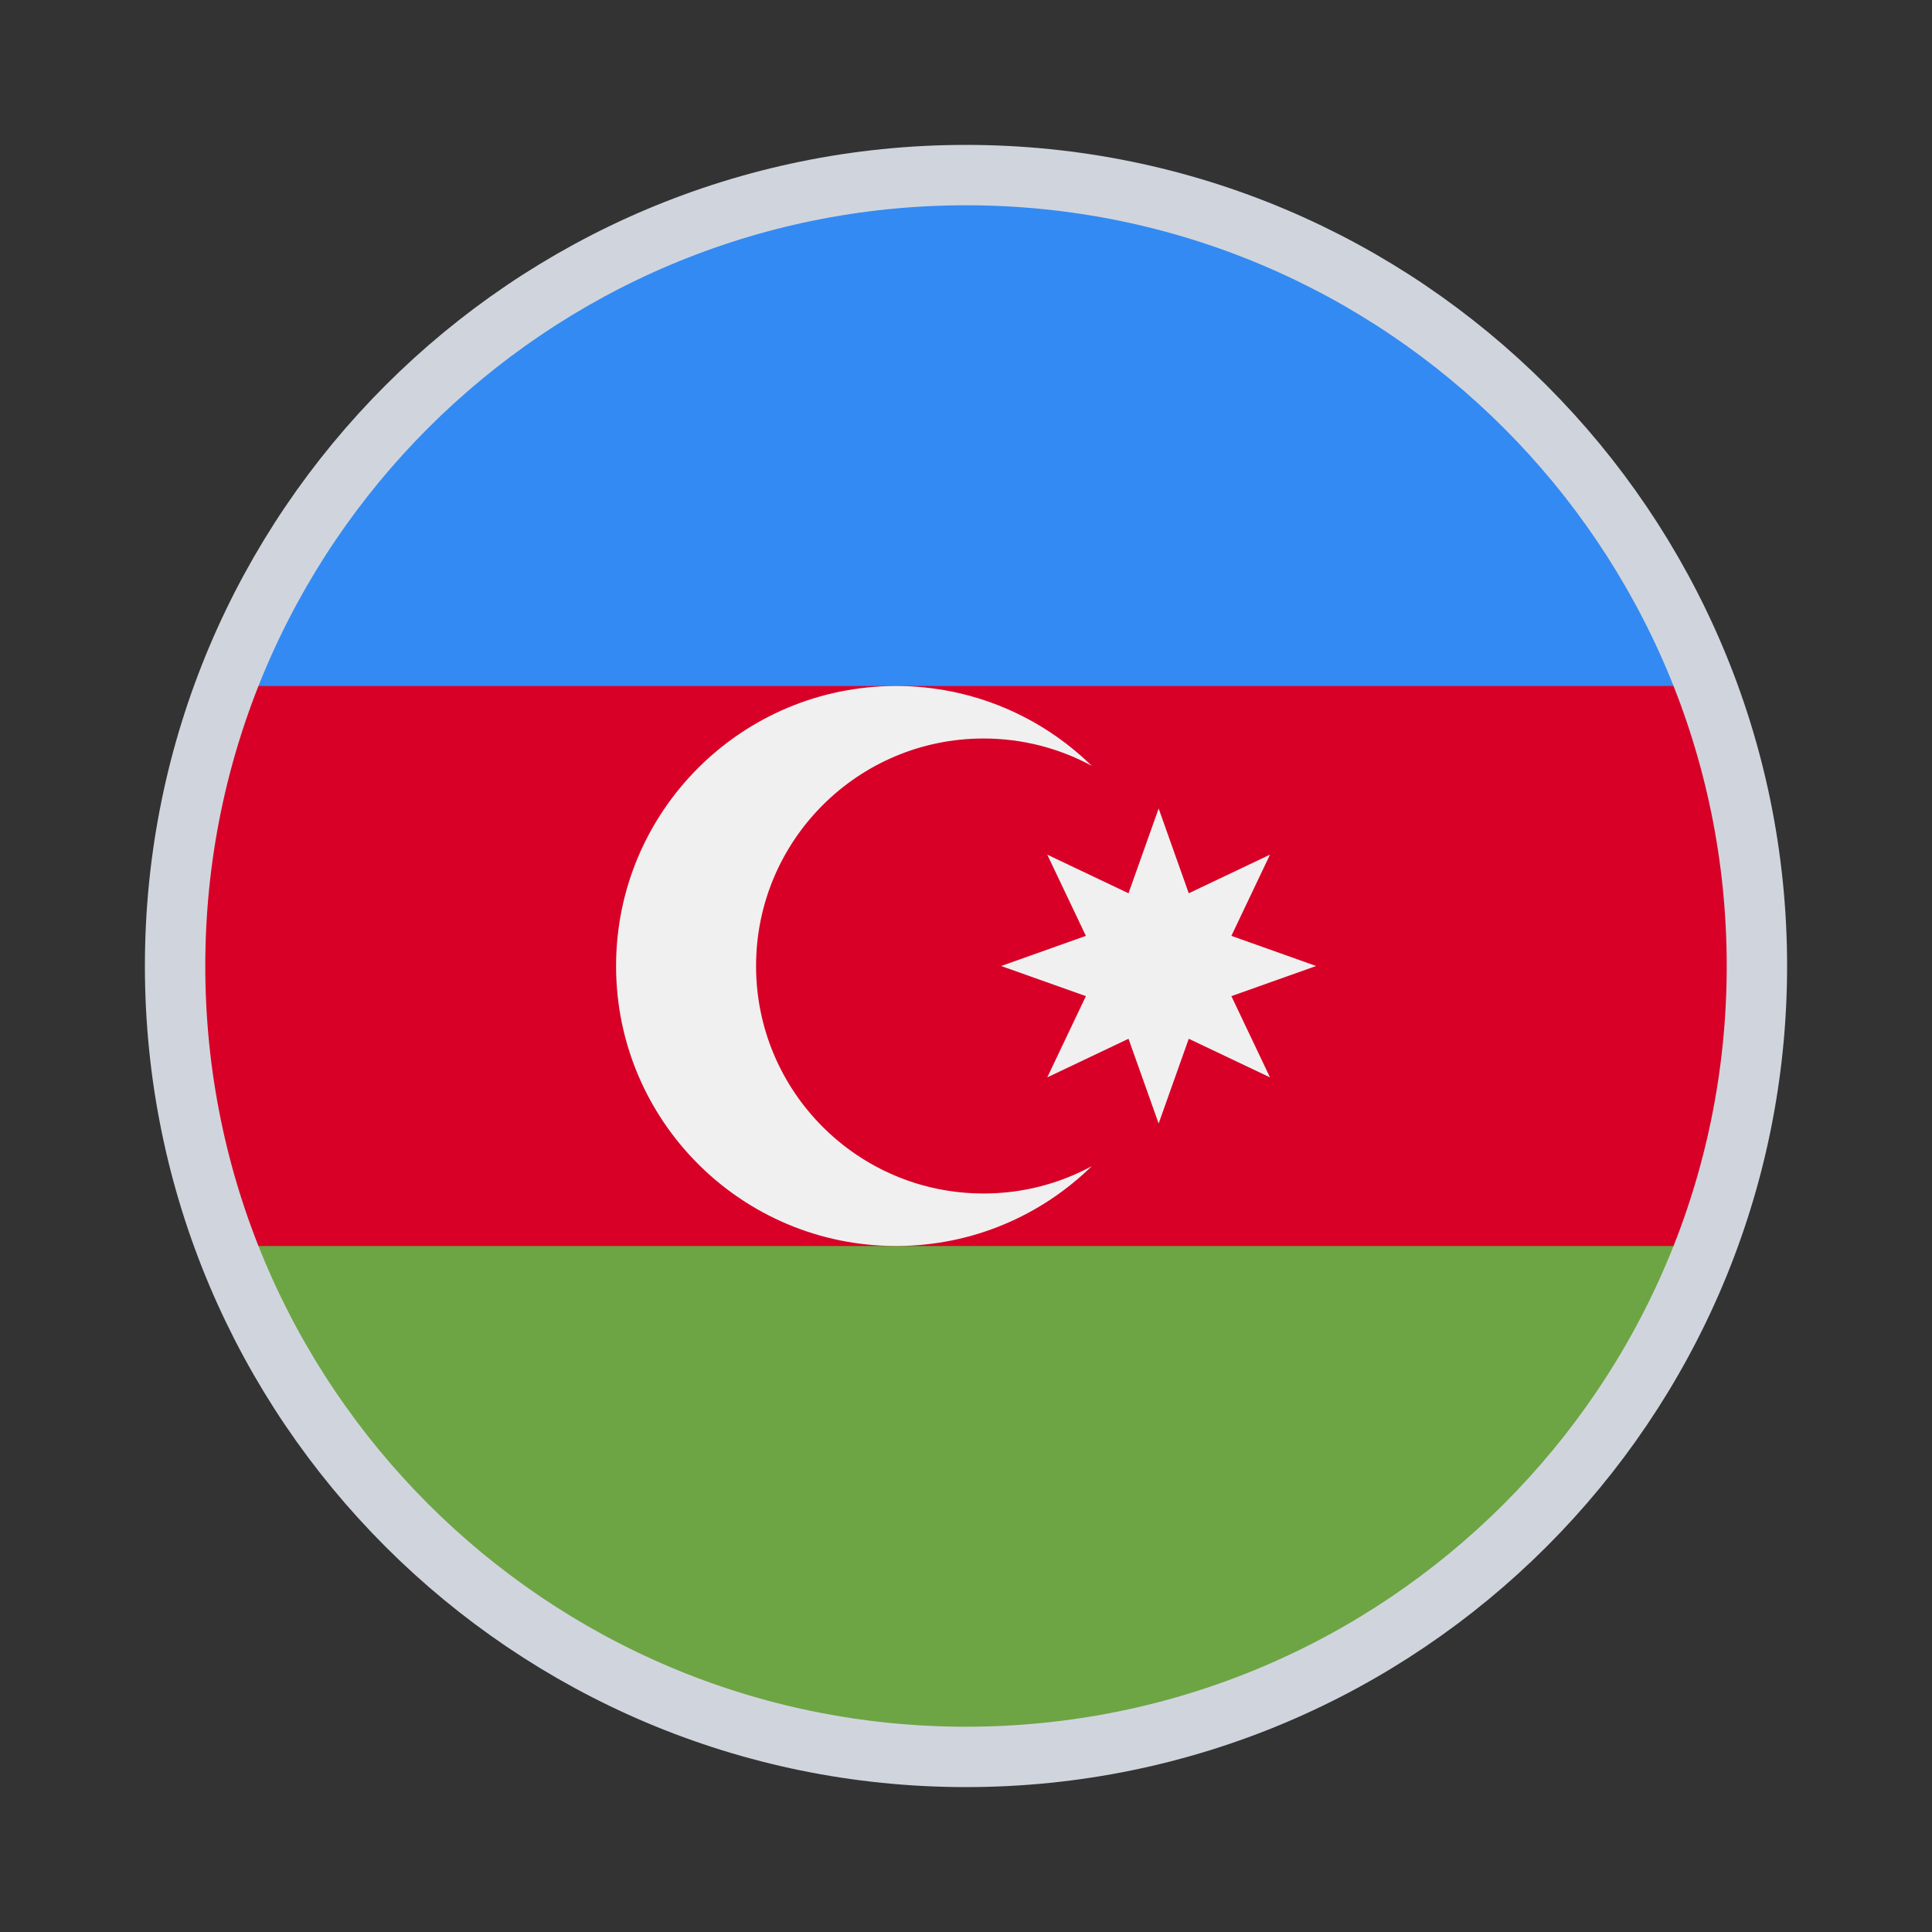
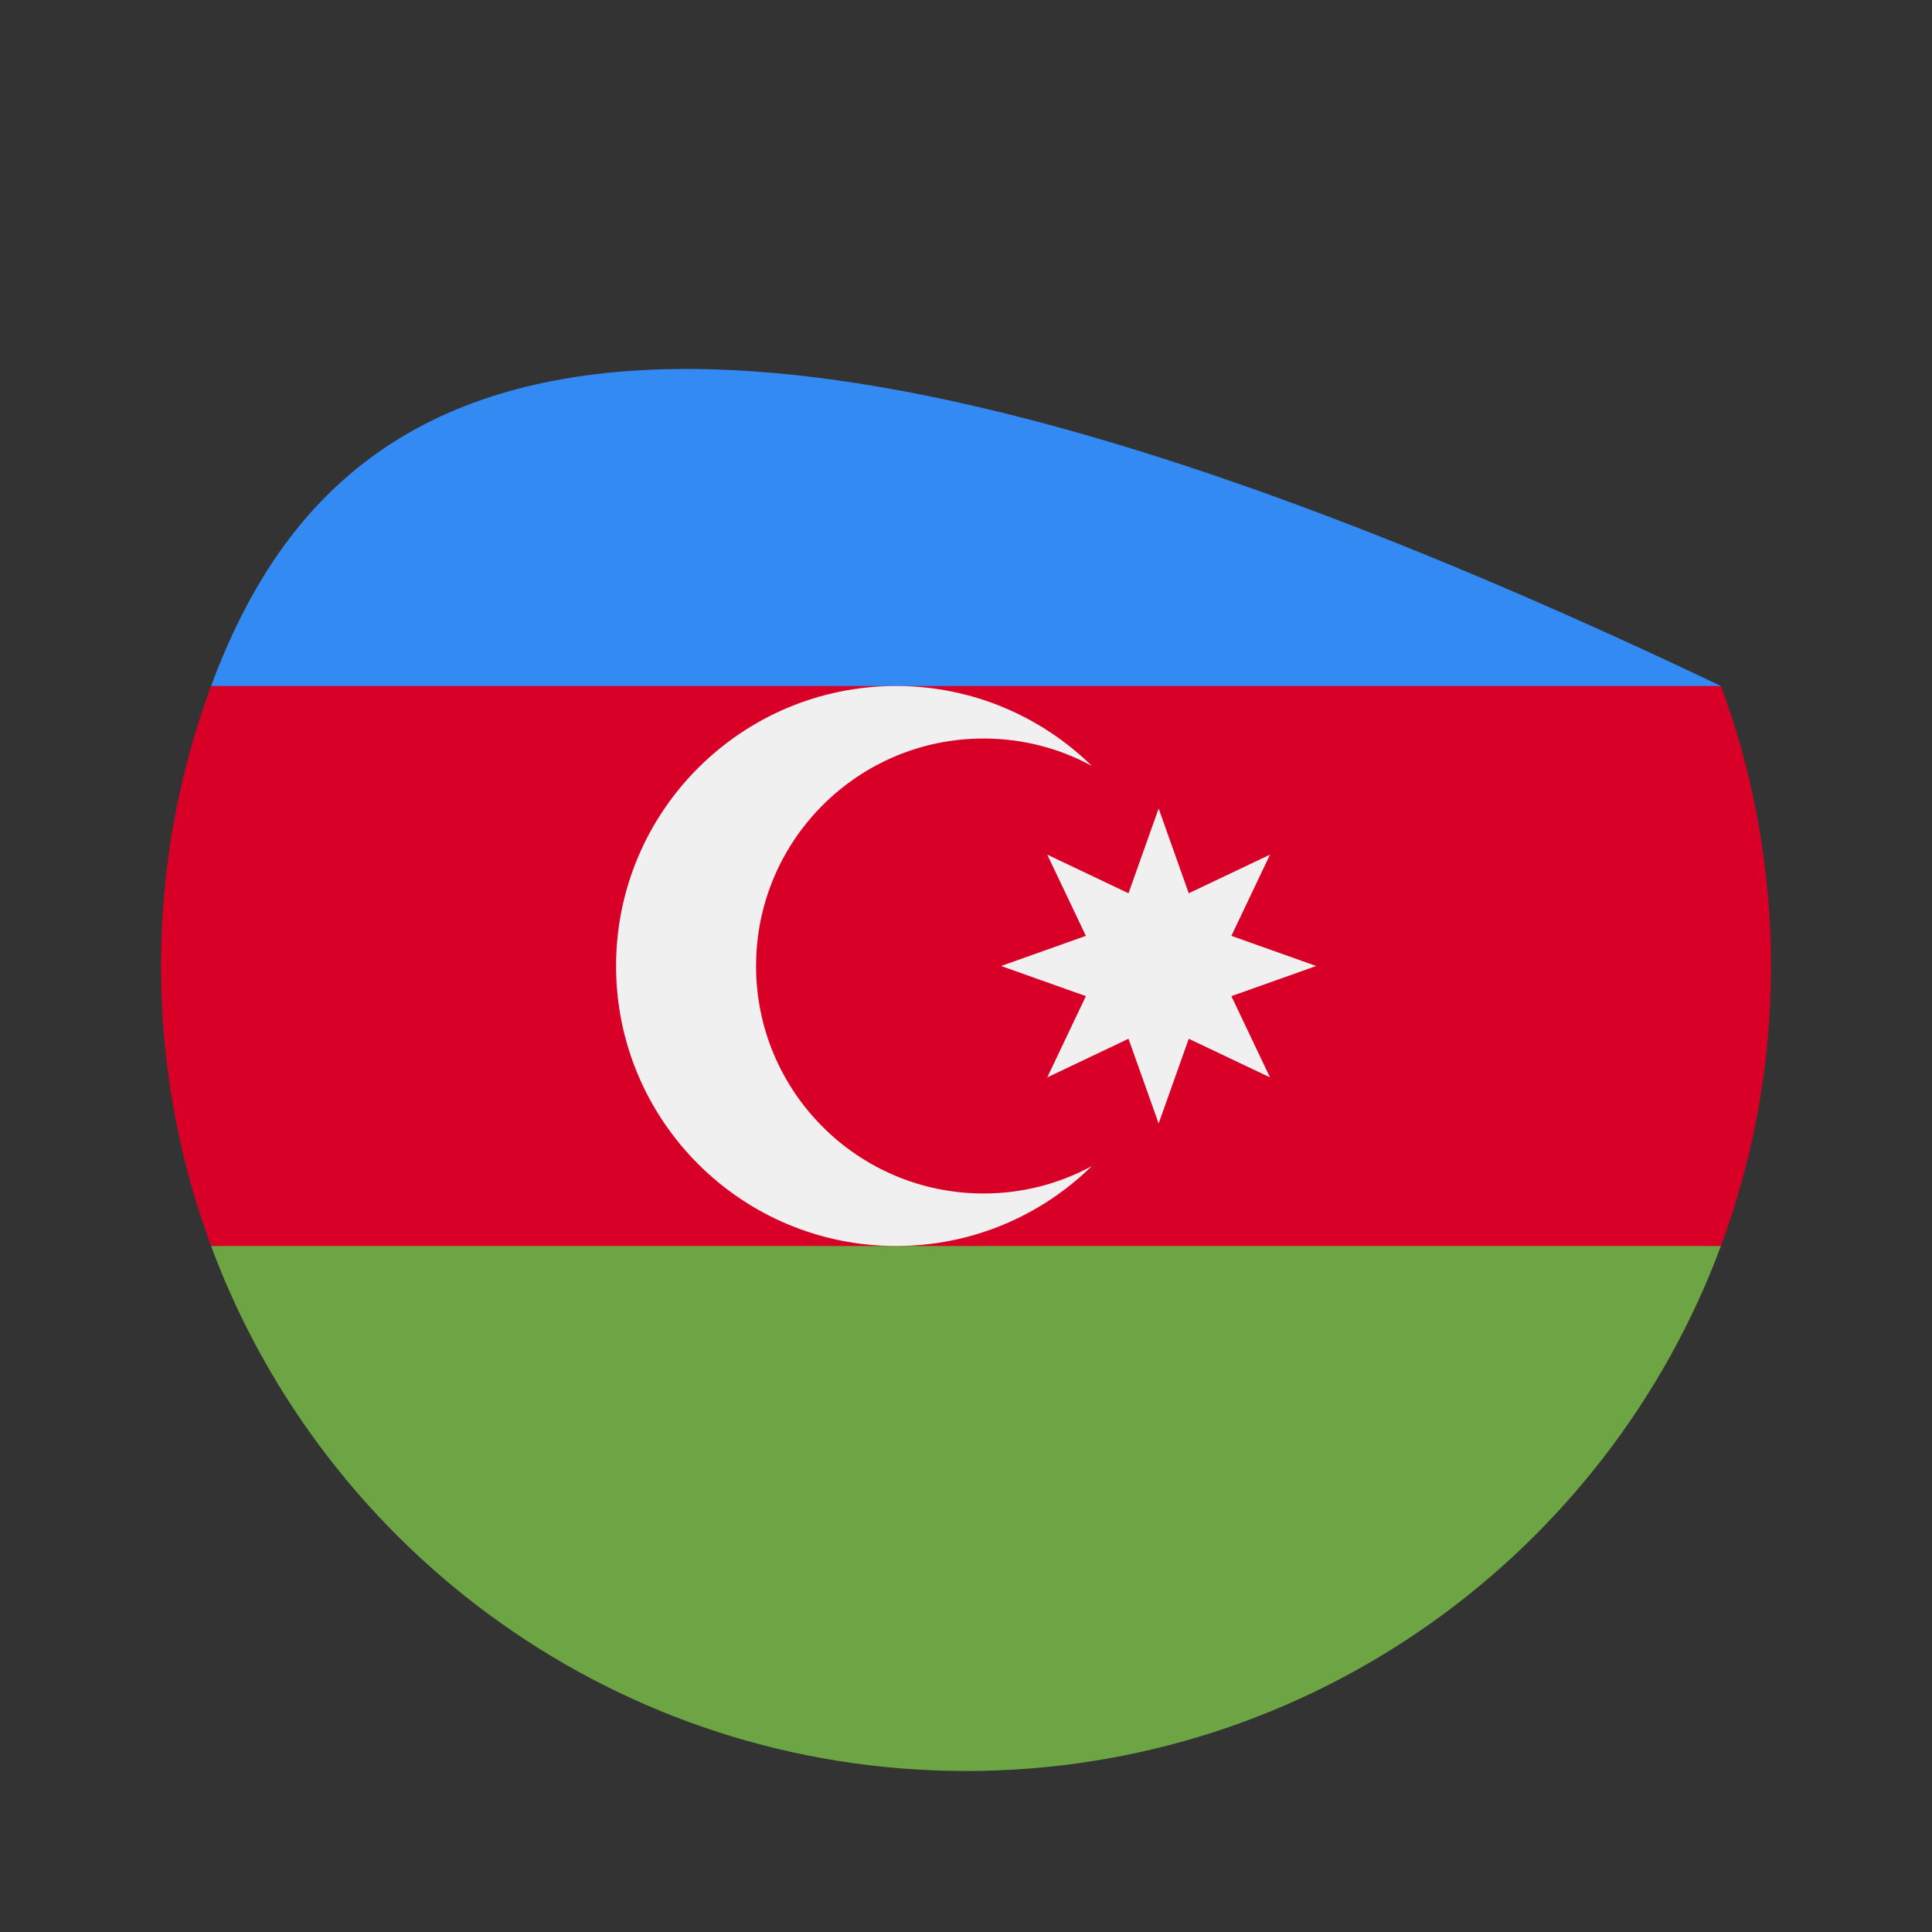
<svg xmlns="http://www.w3.org/2000/svg" width="80" height="80" viewBox="0 0 80 80" fill="none">
  <rect x="0" y="0" width="80" height="80" fill="#333333" stroke="none" />
  <path d="M73.333 40C73.333 35.923 72.6 32.017 71.26 28.406L40 26.956L8.74 28.406C7.4 32.017 6.667 35.923 6.667 40C6.667 44.077 7.4 47.983 8.74 51.594L40 53.044L71.26 51.594C72.6 47.983 73.333 44.077 73.333 40Z" fill="#D80027" />
  <path d="M39.999 73.333C54.331 73.333 66.549 64.287 71.259 51.594H8.739C13.449 64.287 25.667 73.333 39.999 73.333Z" fill="#6DA544" />
-   <path d="M8.739 28.406H71.259C66.549 15.712 54.331 6.667 39.999 6.667C25.667 6.667 13.449 15.712 8.739 28.406V28.406Z" fill="#338AF3" />
+   <path d="M8.739 28.406H71.259C25.667 6.667 13.449 15.712 8.739 28.406V28.406Z" fill="#338AF3" />
  <path d="M40.727 49.42C35.525 49.42 31.307 45.203 31.307 40C31.307 34.797 35.525 30.58 40.727 30.58C42.349 30.58 43.876 30.99 45.208 31.712C43.118 29.668 40.259 28.406 37.104 28.406C30.701 28.406 25.51 33.597 25.51 40C25.51 46.403 30.701 51.594 37.104 51.594C40.259 51.594 43.118 50.332 45.208 48.288C43.876 49.01 42.349 49.42 40.727 49.42Z" fill="#F0F0F0" />
  <path d="M47.977 33.478L49.224 36.988L52.588 35.389L50.989 38.752L54.498 40L50.989 41.248L52.588 44.612L49.224 43.013L47.977 46.522L46.729 43.013L43.365 44.612L44.964 41.248L41.455 40L44.964 38.752L43.365 35.389L46.729 36.988L47.977 33.478Z" fill="#F0F0F0" />
-   <path d="M72.75 40C72.75 58.087 58.087 72.75 40 72.75C21.913 72.75 7.25 58.087 7.25 40C7.25 21.913 21.913 7.25 40 7.25C58.087 7.25 72.75 21.913 72.75 40Z" stroke="#D0D5DD" stroke-width="2.5" />
</svg>